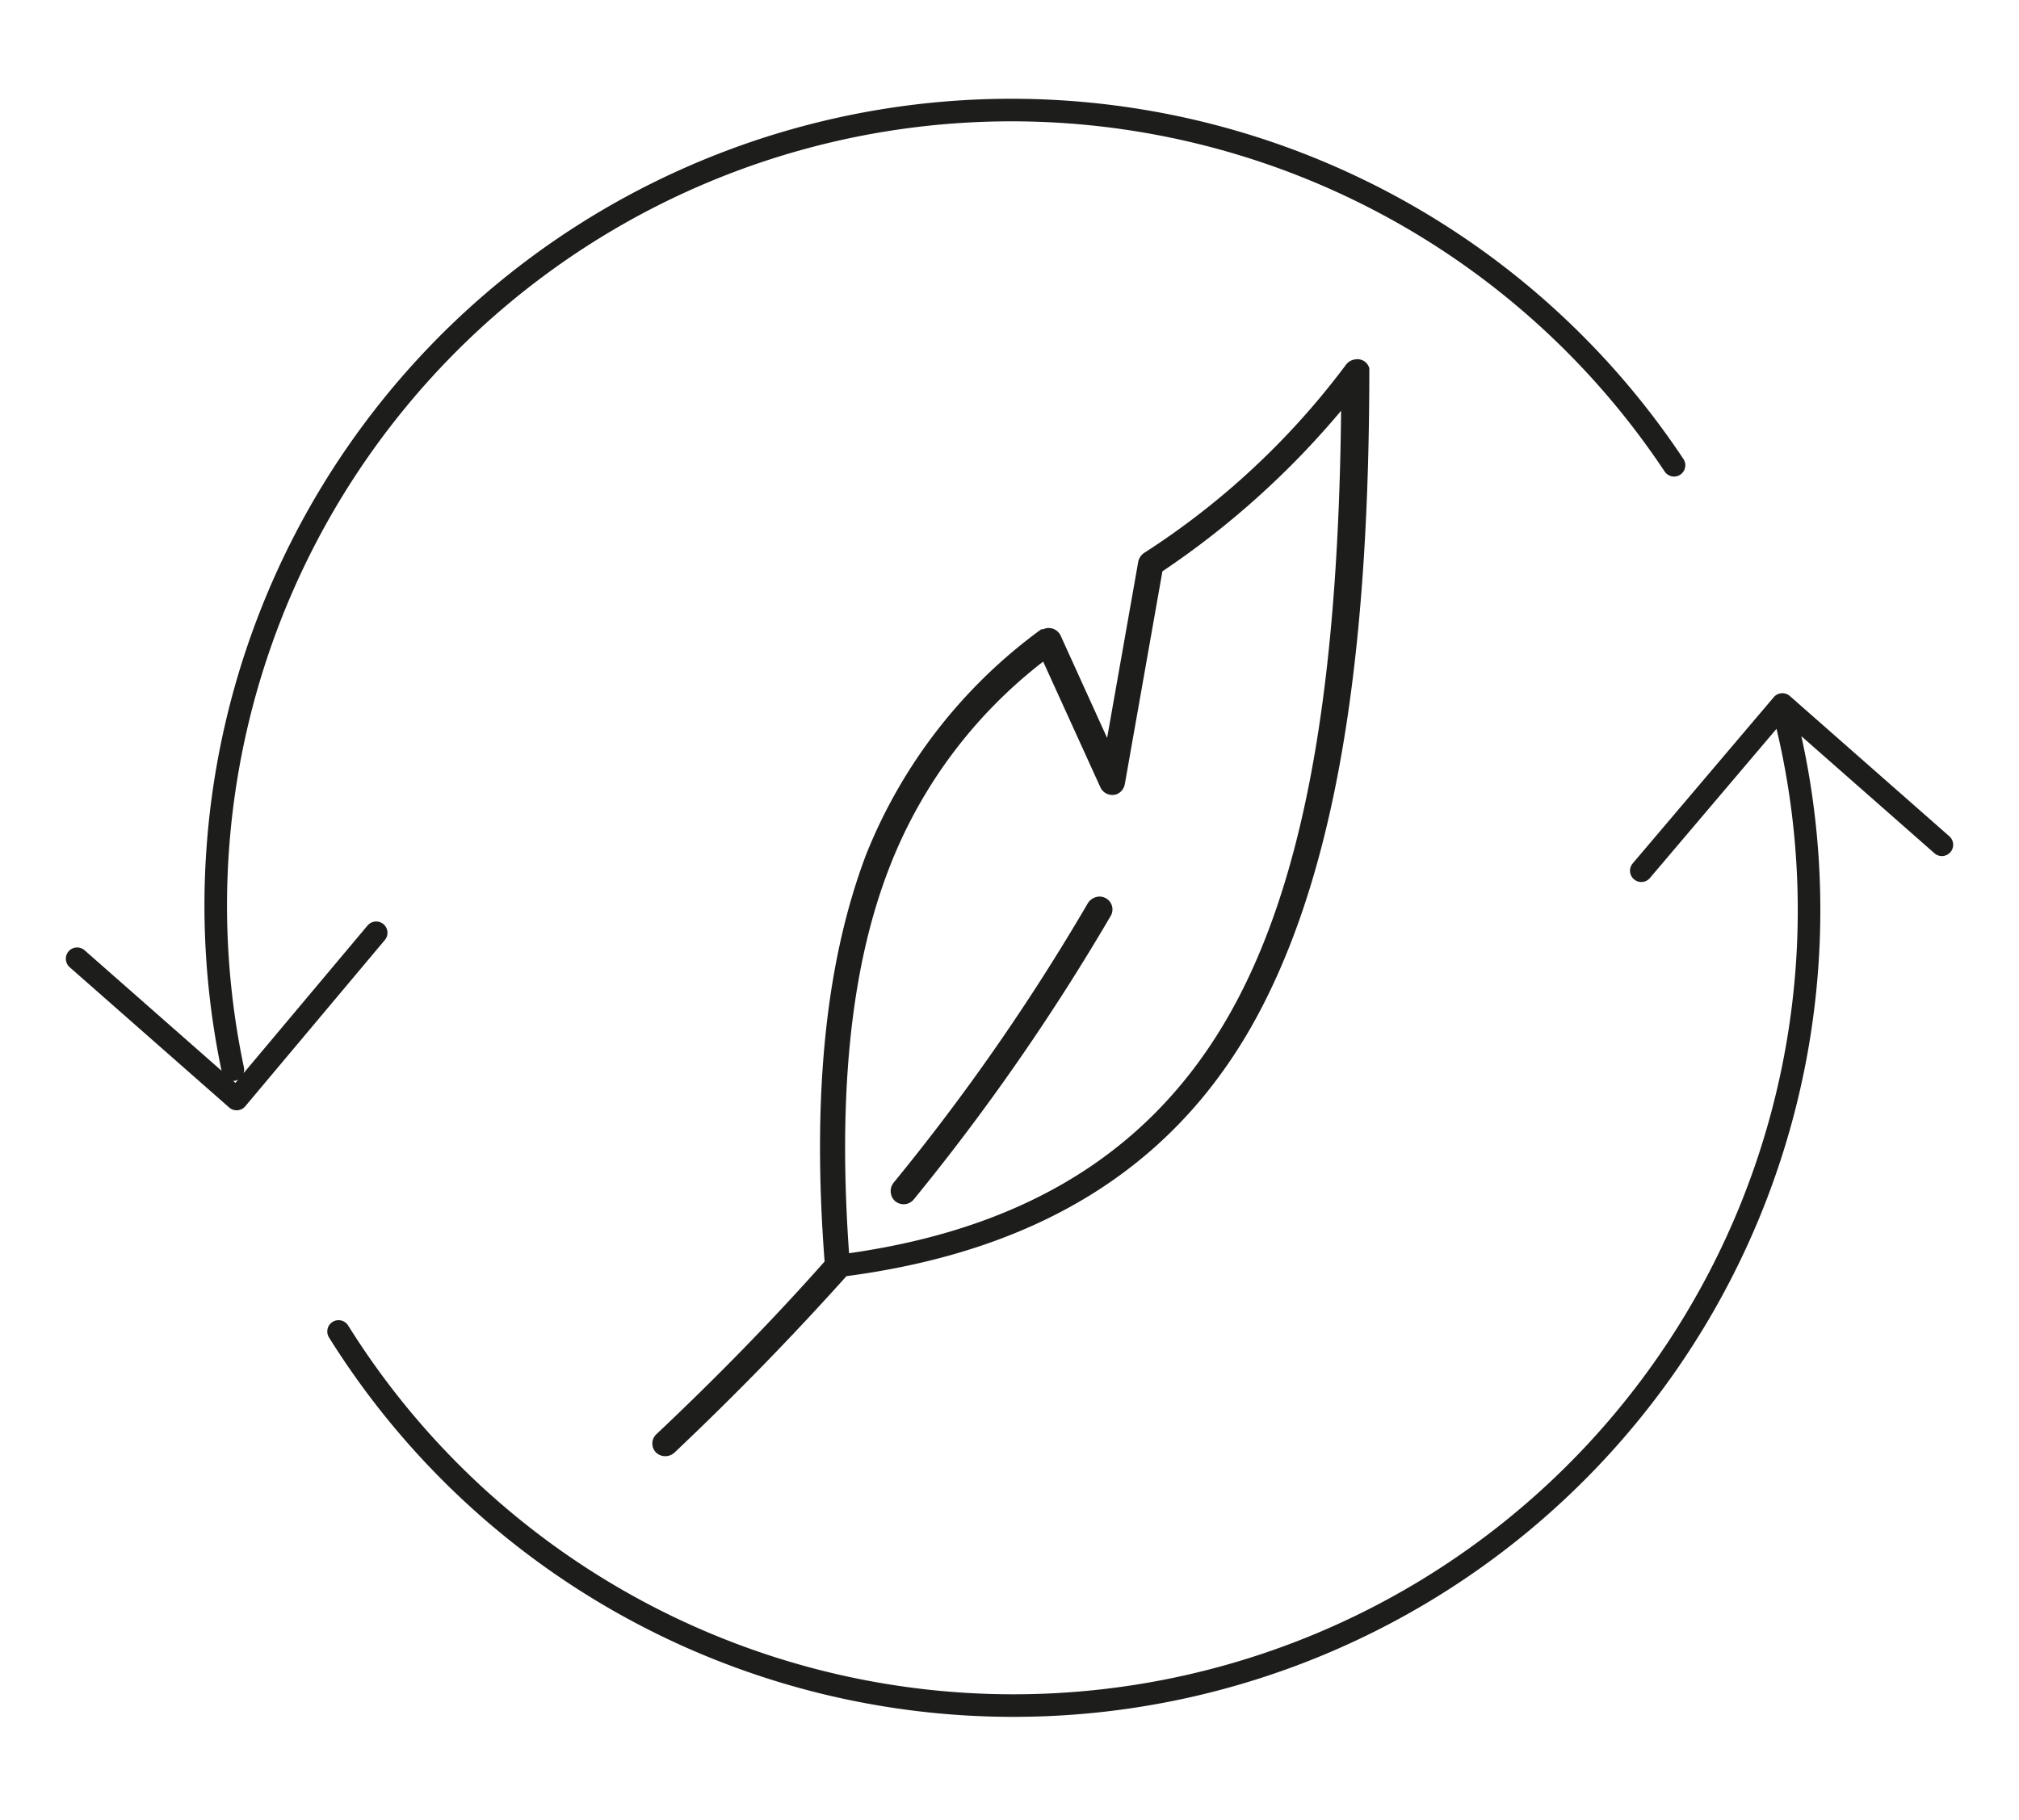
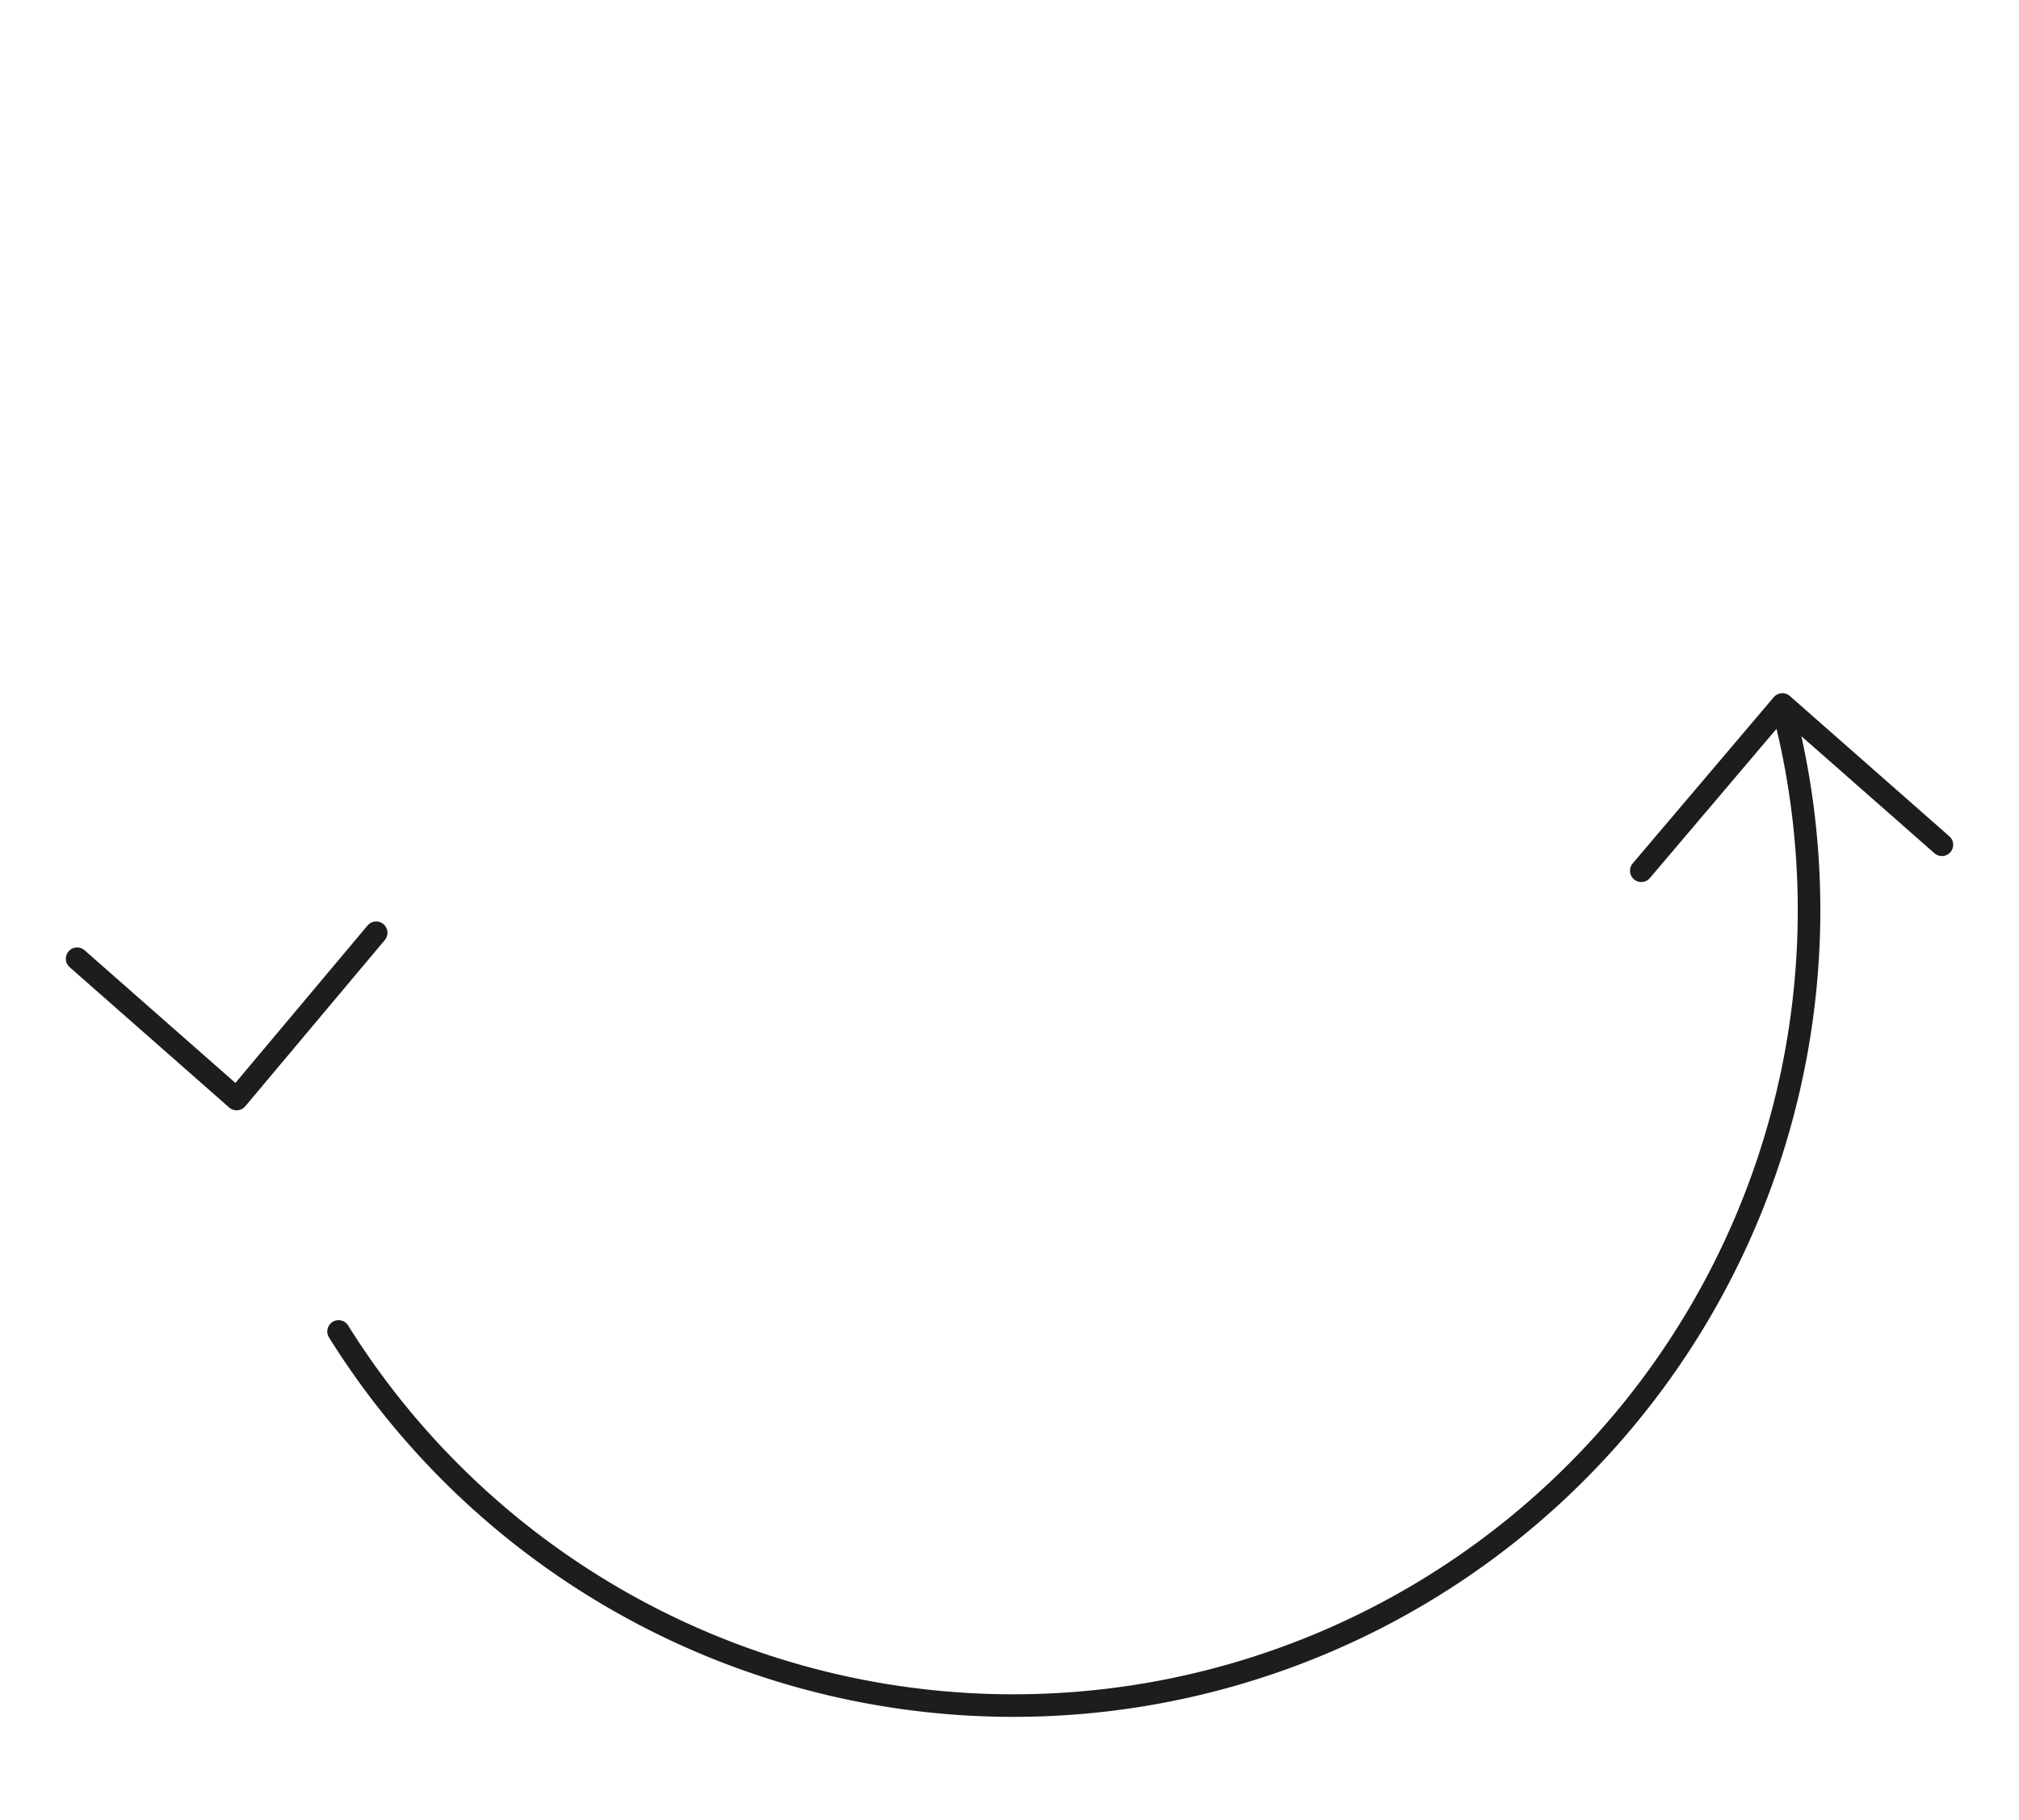
<svg xmlns="http://www.w3.org/2000/svg" viewBox="0 0 53.67 48.38">
  <defs>
    <style>.cls-1{fill:none;stroke:#1d1d1b;stroke-linecap:round;stroke-linejoin:round;stroke-width:0.6px;}.cls-2{fill:#1d1d1b;}</style>
  </defs>
  <g id="Capa_2" data-name="Capa 2">
-     <path class="cls-1" d="M10,24.8,6.29,29.22,2.05,25.49m41.58-2.34,3.75-4.42,4.24,3.73M9,35.4a21.15,21.15,0,0,0,38.5-16.16m-3-6.87A21.15,21.15,0,0,0,6.19,28.44" />
-     <path class="cls-2" d="M29.19,23.84a.38.38,0,0,0-.27.17,57.55,57.55,0,0,1-5.17,7.44.36.36,0,0,0,.05.49.35.35,0,0,0,.49-.05,58.93,58.93,0,0,0,5.23-7.53.34.34,0,0,0-.11-.47.33.33,0,0,0-.22-.05m6.46-12.92c-.07,6.65-.8,11.91-2.73,15.61s-5.2,6.06-10.35,6.79c-.32-4.5.11-7.78,1.07-10.25a12.72,12.72,0,0,1,4.09-5.48l1.52,3.34a.35.35,0,0,0,.45.18.36.36,0,0,0,.2-.26l1-5.66a22.69,22.69,0,0,0,4.75-4.27M36,9.56a.36.36,0,0,0-.23.15,20.59,20.59,0,0,1-5.37,5,.38.38,0,0,0-.14.21l-.83,4.7-1.24-2.73a.35.35,0,0,0-.46-.16l-.05,0a13.68,13.68,0,0,0-4.66,6c-1,2.65-1.46,6.11-1.1,10.81-1.4,1.58-2.9,3.11-4.48,4.6a.34.34,0,0,0,0,.48.36.36,0,0,0,.49,0q2.41-2.28,4.57-4.69c5.43-.72,9-3.16,11.07-7.2s2.83-9.73,2.83-16.94A.33.33,0,0,0,36,9.56H36" />
+     <path class="cls-1" d="M10,24.8,6.29,29.22,2.05,25.49m41.58-2.34,3.75-4.42,4.24,3.73M9,35.4a21.15,21.15,0,0,0,38.5-16.16m-3-6.87" />
  </g>
</svg>